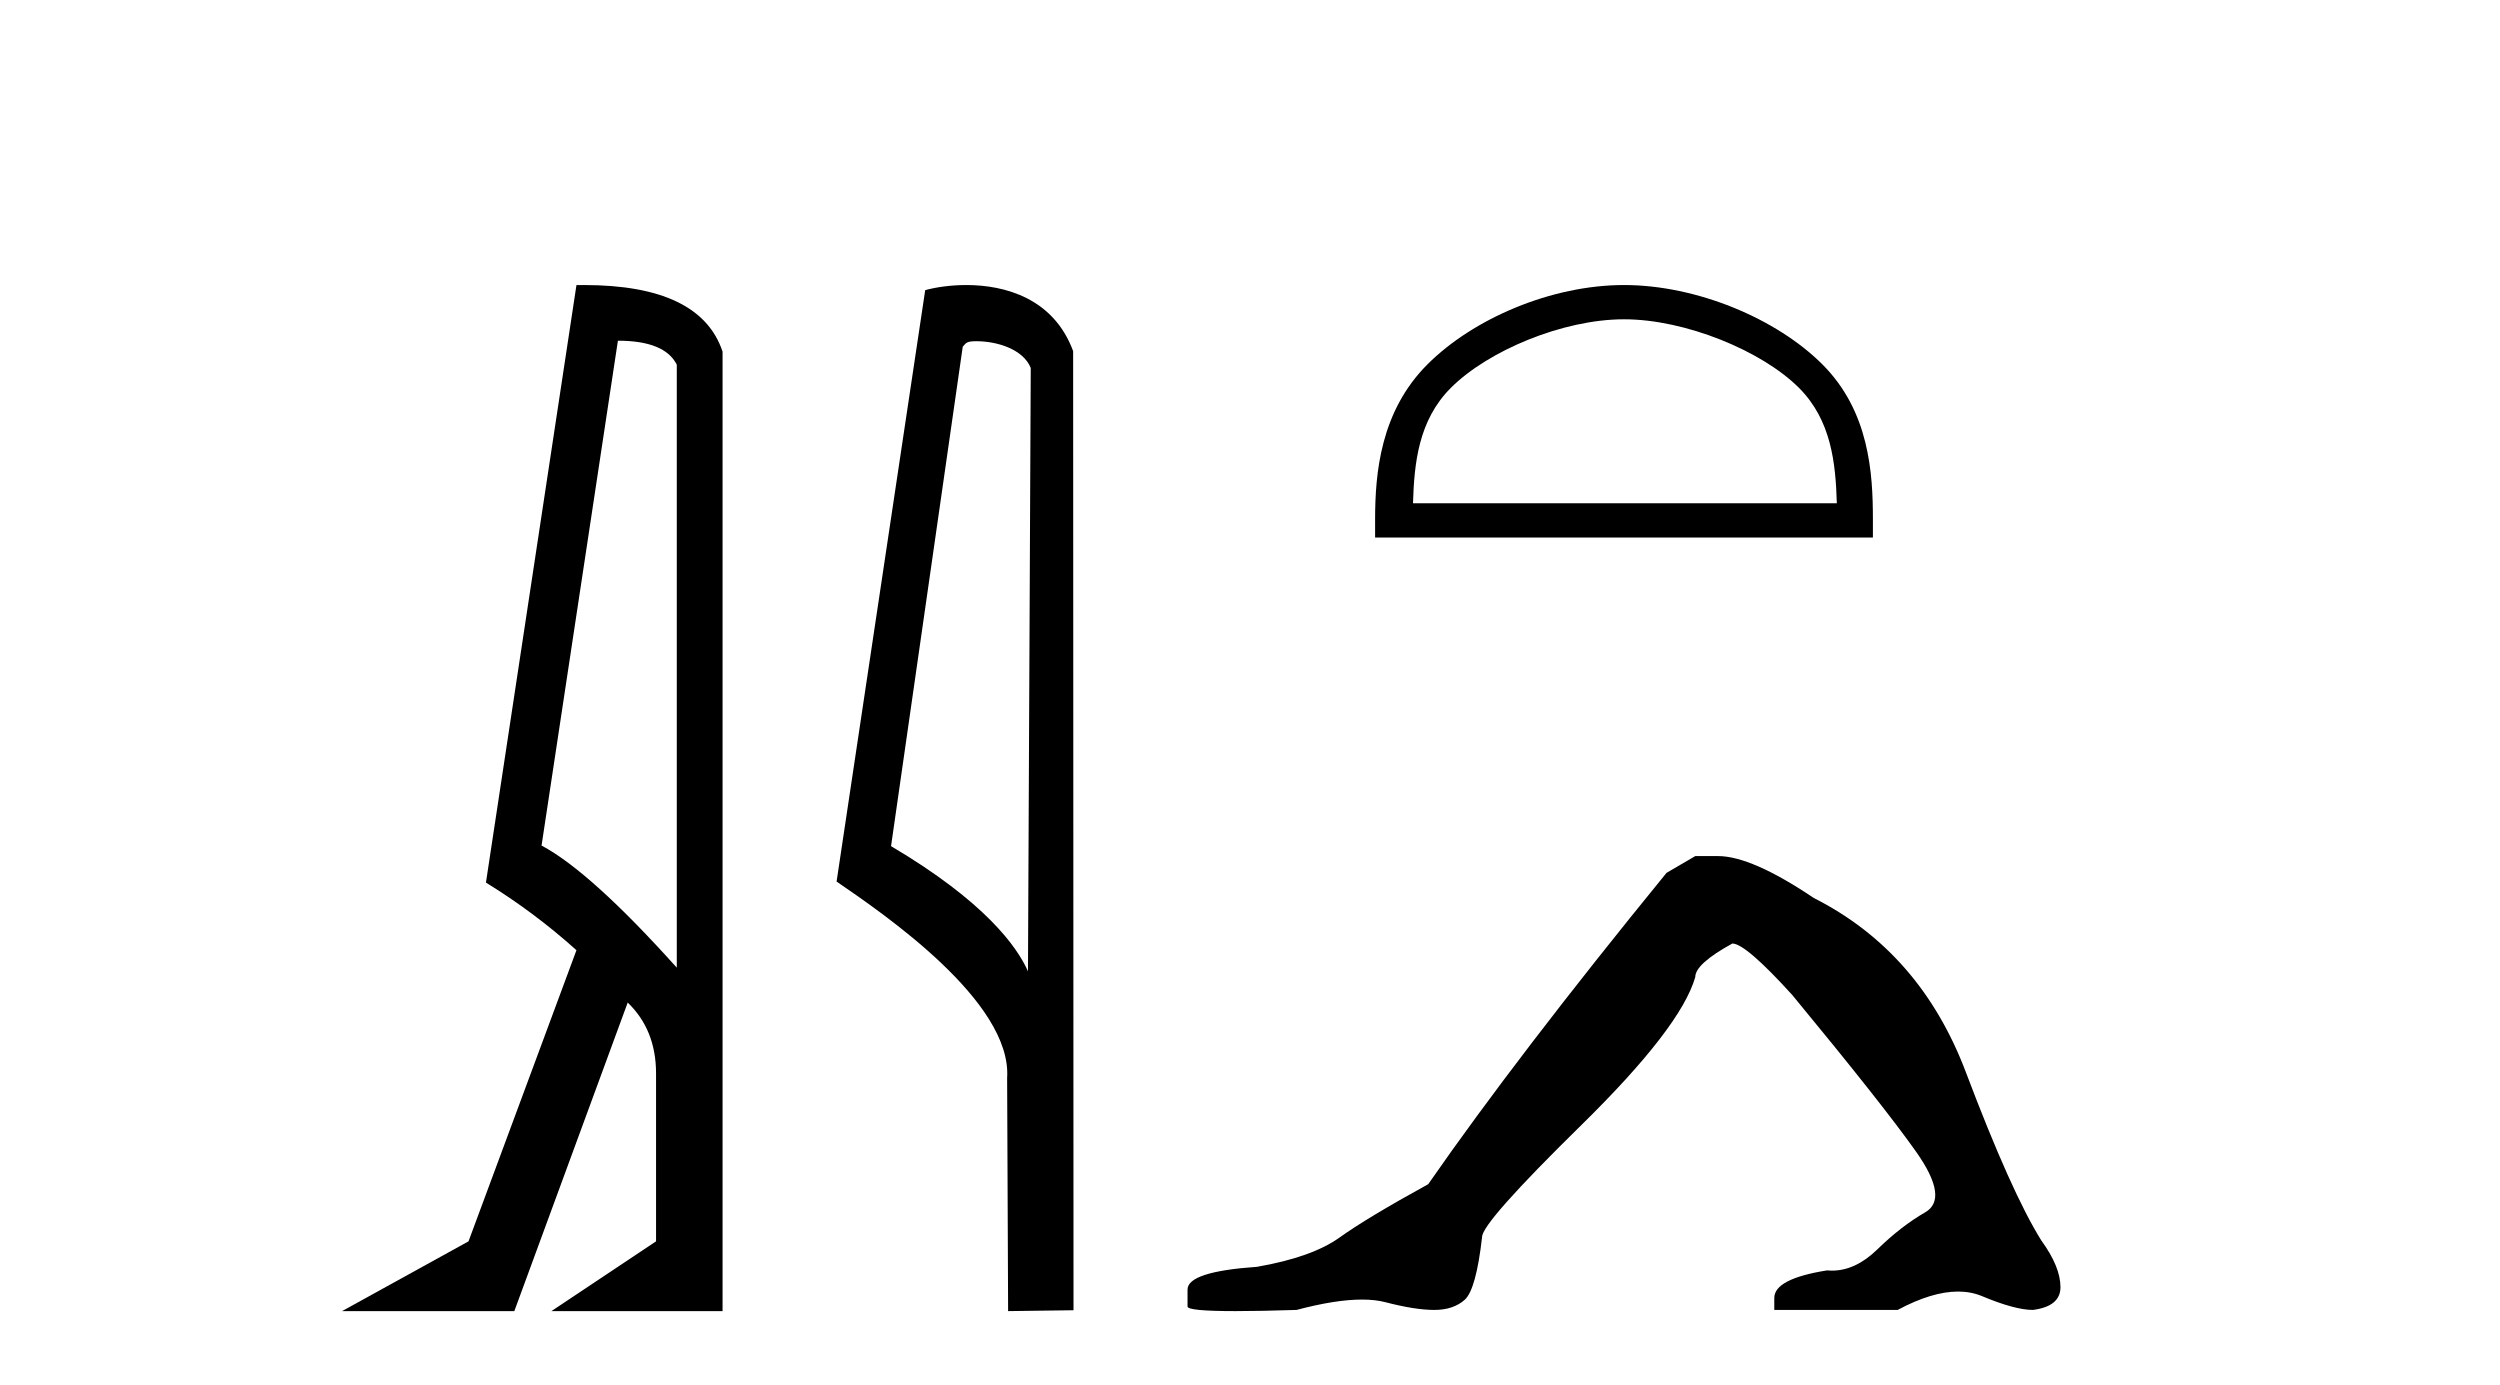
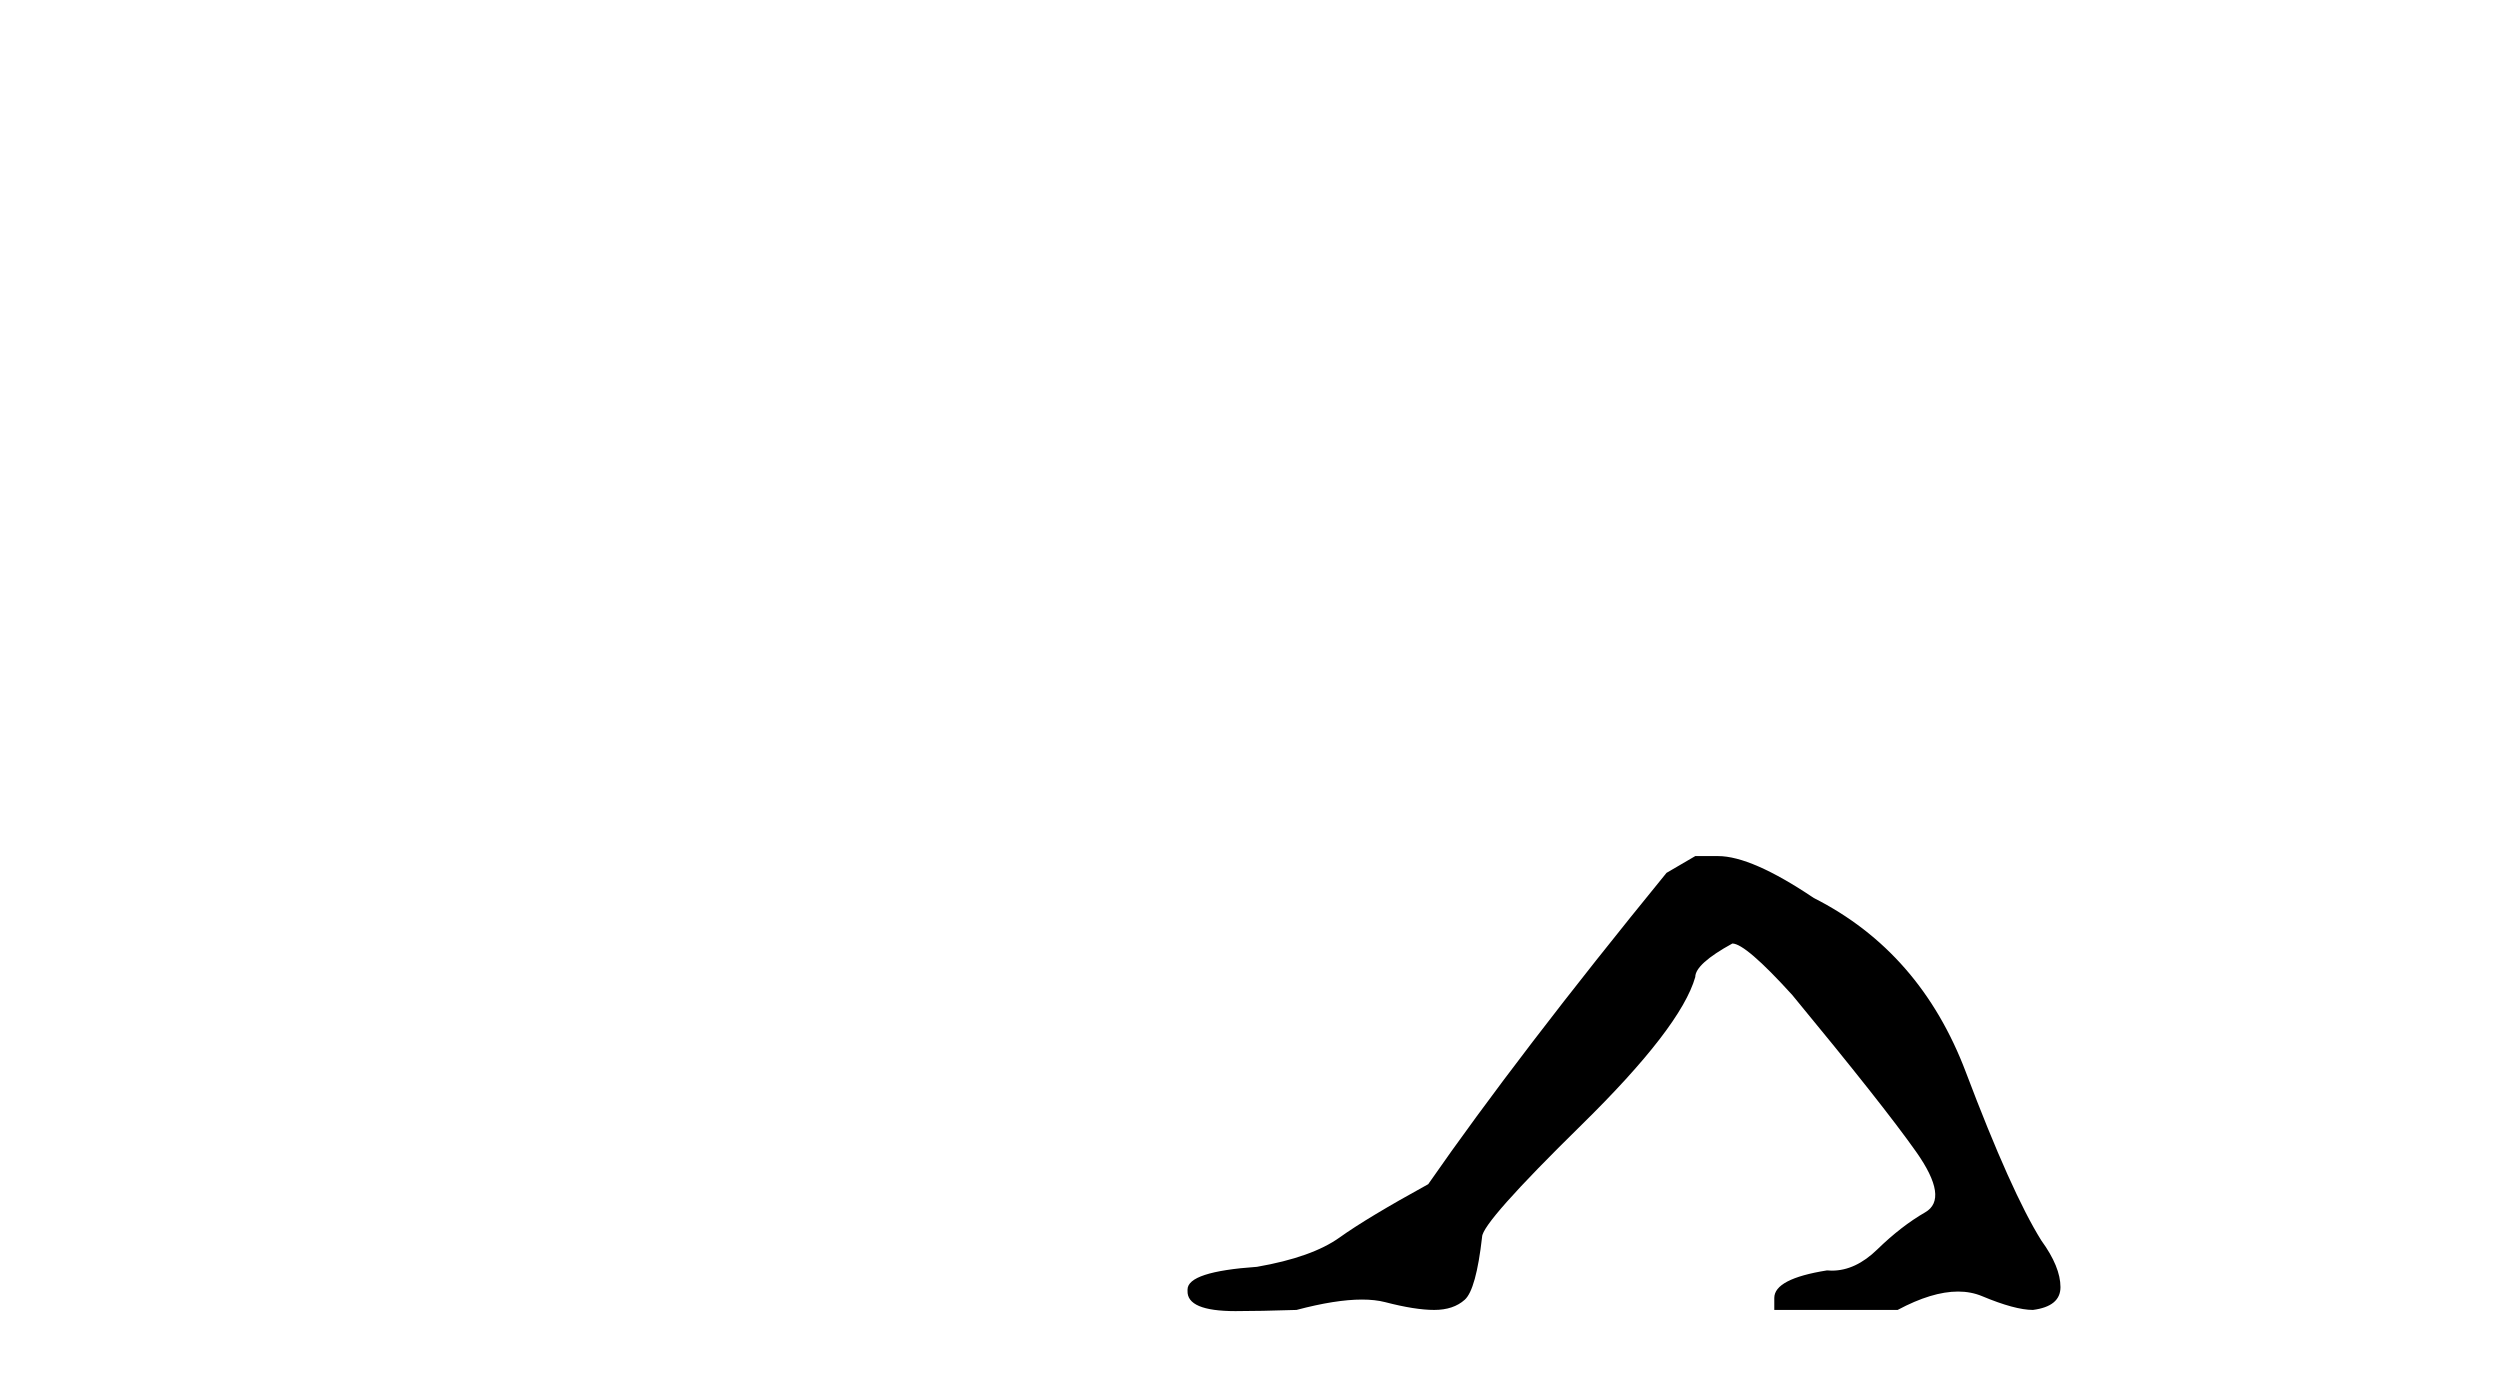
<svg xmlns="http://www.w3.org/2000/svg" width="74.0" height="41.0">
-   <path d="M 18.29 10.085 Q 19.677 10.085 20.033 10.795 L 20.033 28.643 Q 17.483 25.803 16.03 25.028 L 18.29 10.085 ZM 17.285 8.437 Q 17.175 8.437 17.063 8.439 L 14.384 26.125 Q 15.805 26.997 17.063 28.126 L 13.868 36.744 L 10.124 38.809 L 15.224 38.809 L 18.58 29.676 Q 19.419 30.482 19.419 31.773 L 19.419 36.744 L 16.321 38.809 L 21.388 38.809 L 21.388 10.408 Q 20.731 8.437 17.285 8.437 Z" style="fill:#000000;stroke:none" />
-   <path d="M 28.898 10.1 C 29.522 10.1 30.287 10.34 30.51 10.89 L 30.428 28.751 L 30.428 28.751 C 30.111 28.034 29.17 26.699 26.375 25.046 L 28.497 10.263 C 28.596 10.157 28.594 10.1 28.898 10.1 ZM 30.428 28.751 L 30.428 28.751 C 30.428 28.751 30.428 28.751 30.428 28.751 L 30.428 28.751 L 30.428 28.751 ZM 28.601 8.437 C 28.123 8.437 27.691 8.505 27.386 8.588 L 24.763 26.094 C 26.15 27.044 29.963 29.648 29.811 31.91 L 29.84 38.809 L 31.776 38.783 L 31.765 10.393 C 31.19 8.837 29.759 8.437 28.601 8.437 Z" style="fill:#000000;stroke:none" />
-   <path d="M 48.071 9.451 C 49.883 9.451 52.151 10.382 53.249 11.48 C 54.209 12.44 54.335 13.713 54.37 14.896 L 41.825 14.896 C 41.86 13.713 41.985 12.44 42.946 11.48 C 44.043 10.382 46.258 9.451 48.071 9.451 ZM 48.071 8.437 C 45.921 8.437 43.607 9.43 42.252 10.786 C 40.861 12.176 40.703 14.007 40.703 15.377 L 40.703 15.911 L 55.438 15.911 L 55.438 15.377 C 55.438 14.007 55.333 12.176 53.943 10.786 C 52.587 9.43 50.221 8.437 48.071 8.437 Z" style="fill:#000000;stroke:none" />
-   <path d="M 50.18 25.34 L 49.329 25.837 Q 44.934 31.224 42.275 35.052 Q 40.468 36.045 39.653 36.629 Q 38.837 37.214 37.207 37.498 Q 35.151 37.64 35.151 38.171 L 35.151 38.207 L 35.151 38.668 Q 35.127 38.809 36.569 38.809 Q 37.29 38.809 38.377 38.774 Q 39.534 38.467 40.314 38.467 Q 40.704 38.467 40.999 38.543 Q 41.886 38.774 42.453 38.774 Q 43.02 38.774 43.356 38.473 Q 43.693 38.171 43.87 36.612 Q 43.87 36.186 46.812 33.298 Q 49.754 30.409 50.18 28.92 Q 50.18 28.53 51.278 27.928 Q 51.668 27.928 53.051 29.452 Q 55.744 32.713 56.719 34.095 Q 57.694 35.478 56.985 35.885 Q 56.276 36.293 55.567 36.984 Q 54.924 37.611 54.223 37.611 Q 54.151 37.611 54.078 37.604 Q 52.519 37.852 52.519 38.419 L 52.519 38.774 L 56.17 38.774 Q 57.186 38.23 57.958 38.23 Q 58.344 38.23 58.669 38.366 Q 59.643 38.774 60.175 38.774 Q 60.99 38.668 60.99 38.1 Q 60.99 37.498 60.423 36.718 Q 59.537 35.3 58.19 31.738 Q 56.843 28.176 53.689 26.581 Q 51.845 25.34 50.853 25.34 Z" style="fill:#000000;stroke:none" />
+   <path d="M 50.18 25.34 L 49.329 25.837 Q 44.934 31.224 42.275 35.052 Q 40.468 36.045 39.653 36.629 Q 38.837 37.214 37.207 37.498 Q 35.151 37.64 35.151 38.171 L 35.151 38.207 Q 35.127 38.809 36.569 38.809 Q 37.29 38.809 38.377 38.774 Q 39.534 38.467 40.314 38.467 Q 40.704 38.467 40.999 38.543 Q 41.886 38.774 42.453 38.774 Q 43.02 38.774 43.356 38.473 Q 43.693 38.171 43.87 36.612 Q 43.87 36.186 46.812 33.298 Q 49.754 30.409 50.18 28.92 Q 50.18 28.53 51.278 27.928 Q 51.668 27.928 53.051 29.452 Q 55.744 32.713 56.719 34.095 Q 57.694 35.478 56.985 35.885 Q 56.276 36.293 55.567 36.984 Q 54.924 37.611 54.223 37.611 Q 54.151 37.611 54.078 37.604 Q 52.519 37.852 52.519 38.419 L 52.519 38.774 L 56.17 38.774 Q 57.186 38.23 57.958 38.23 Q 58.344 38.23 58.669 38.366 Q 59.643 38.774 60.175 38.774 Q 60.99 38.668 60.99 38.1 Q 60.99 37.498 60.423 36.718 Q 59.537 35.3 58.19 31.738 Q 56.843 28.176 53.689 26.581 Q 51.845 25.34 50.853 25.34 Z" style="fill:#000000;stroke:none" />
</svg>